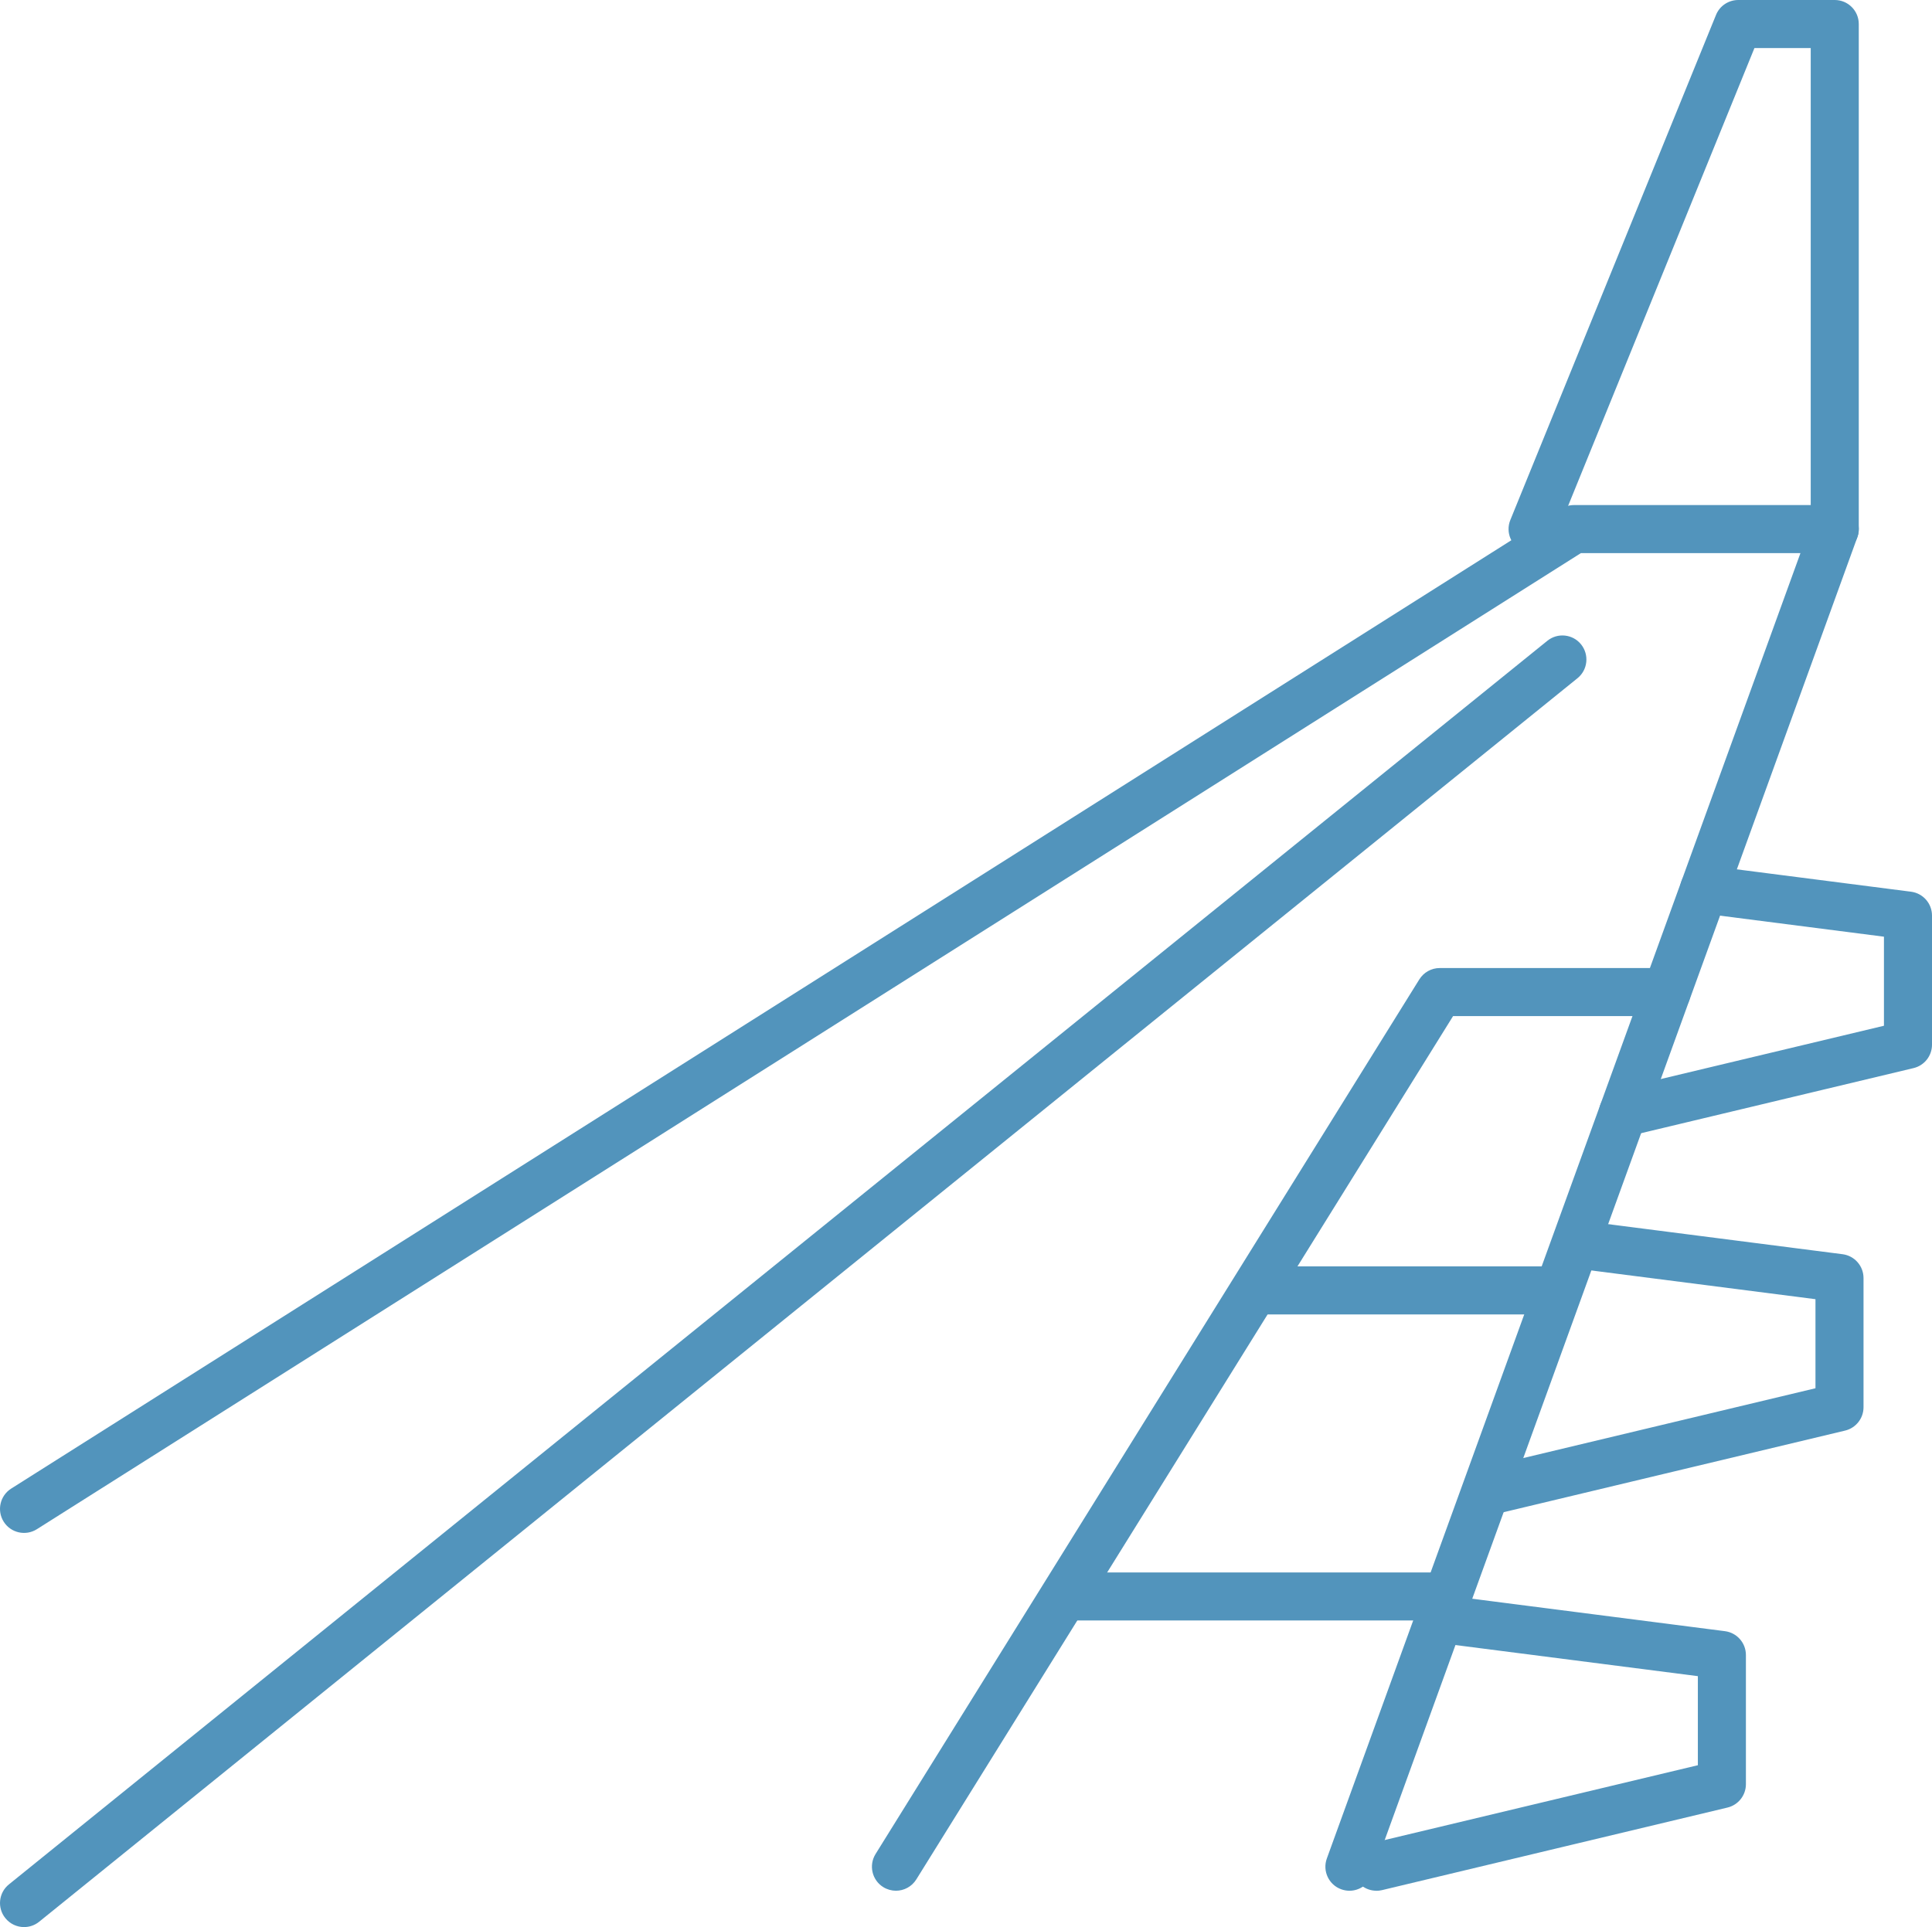
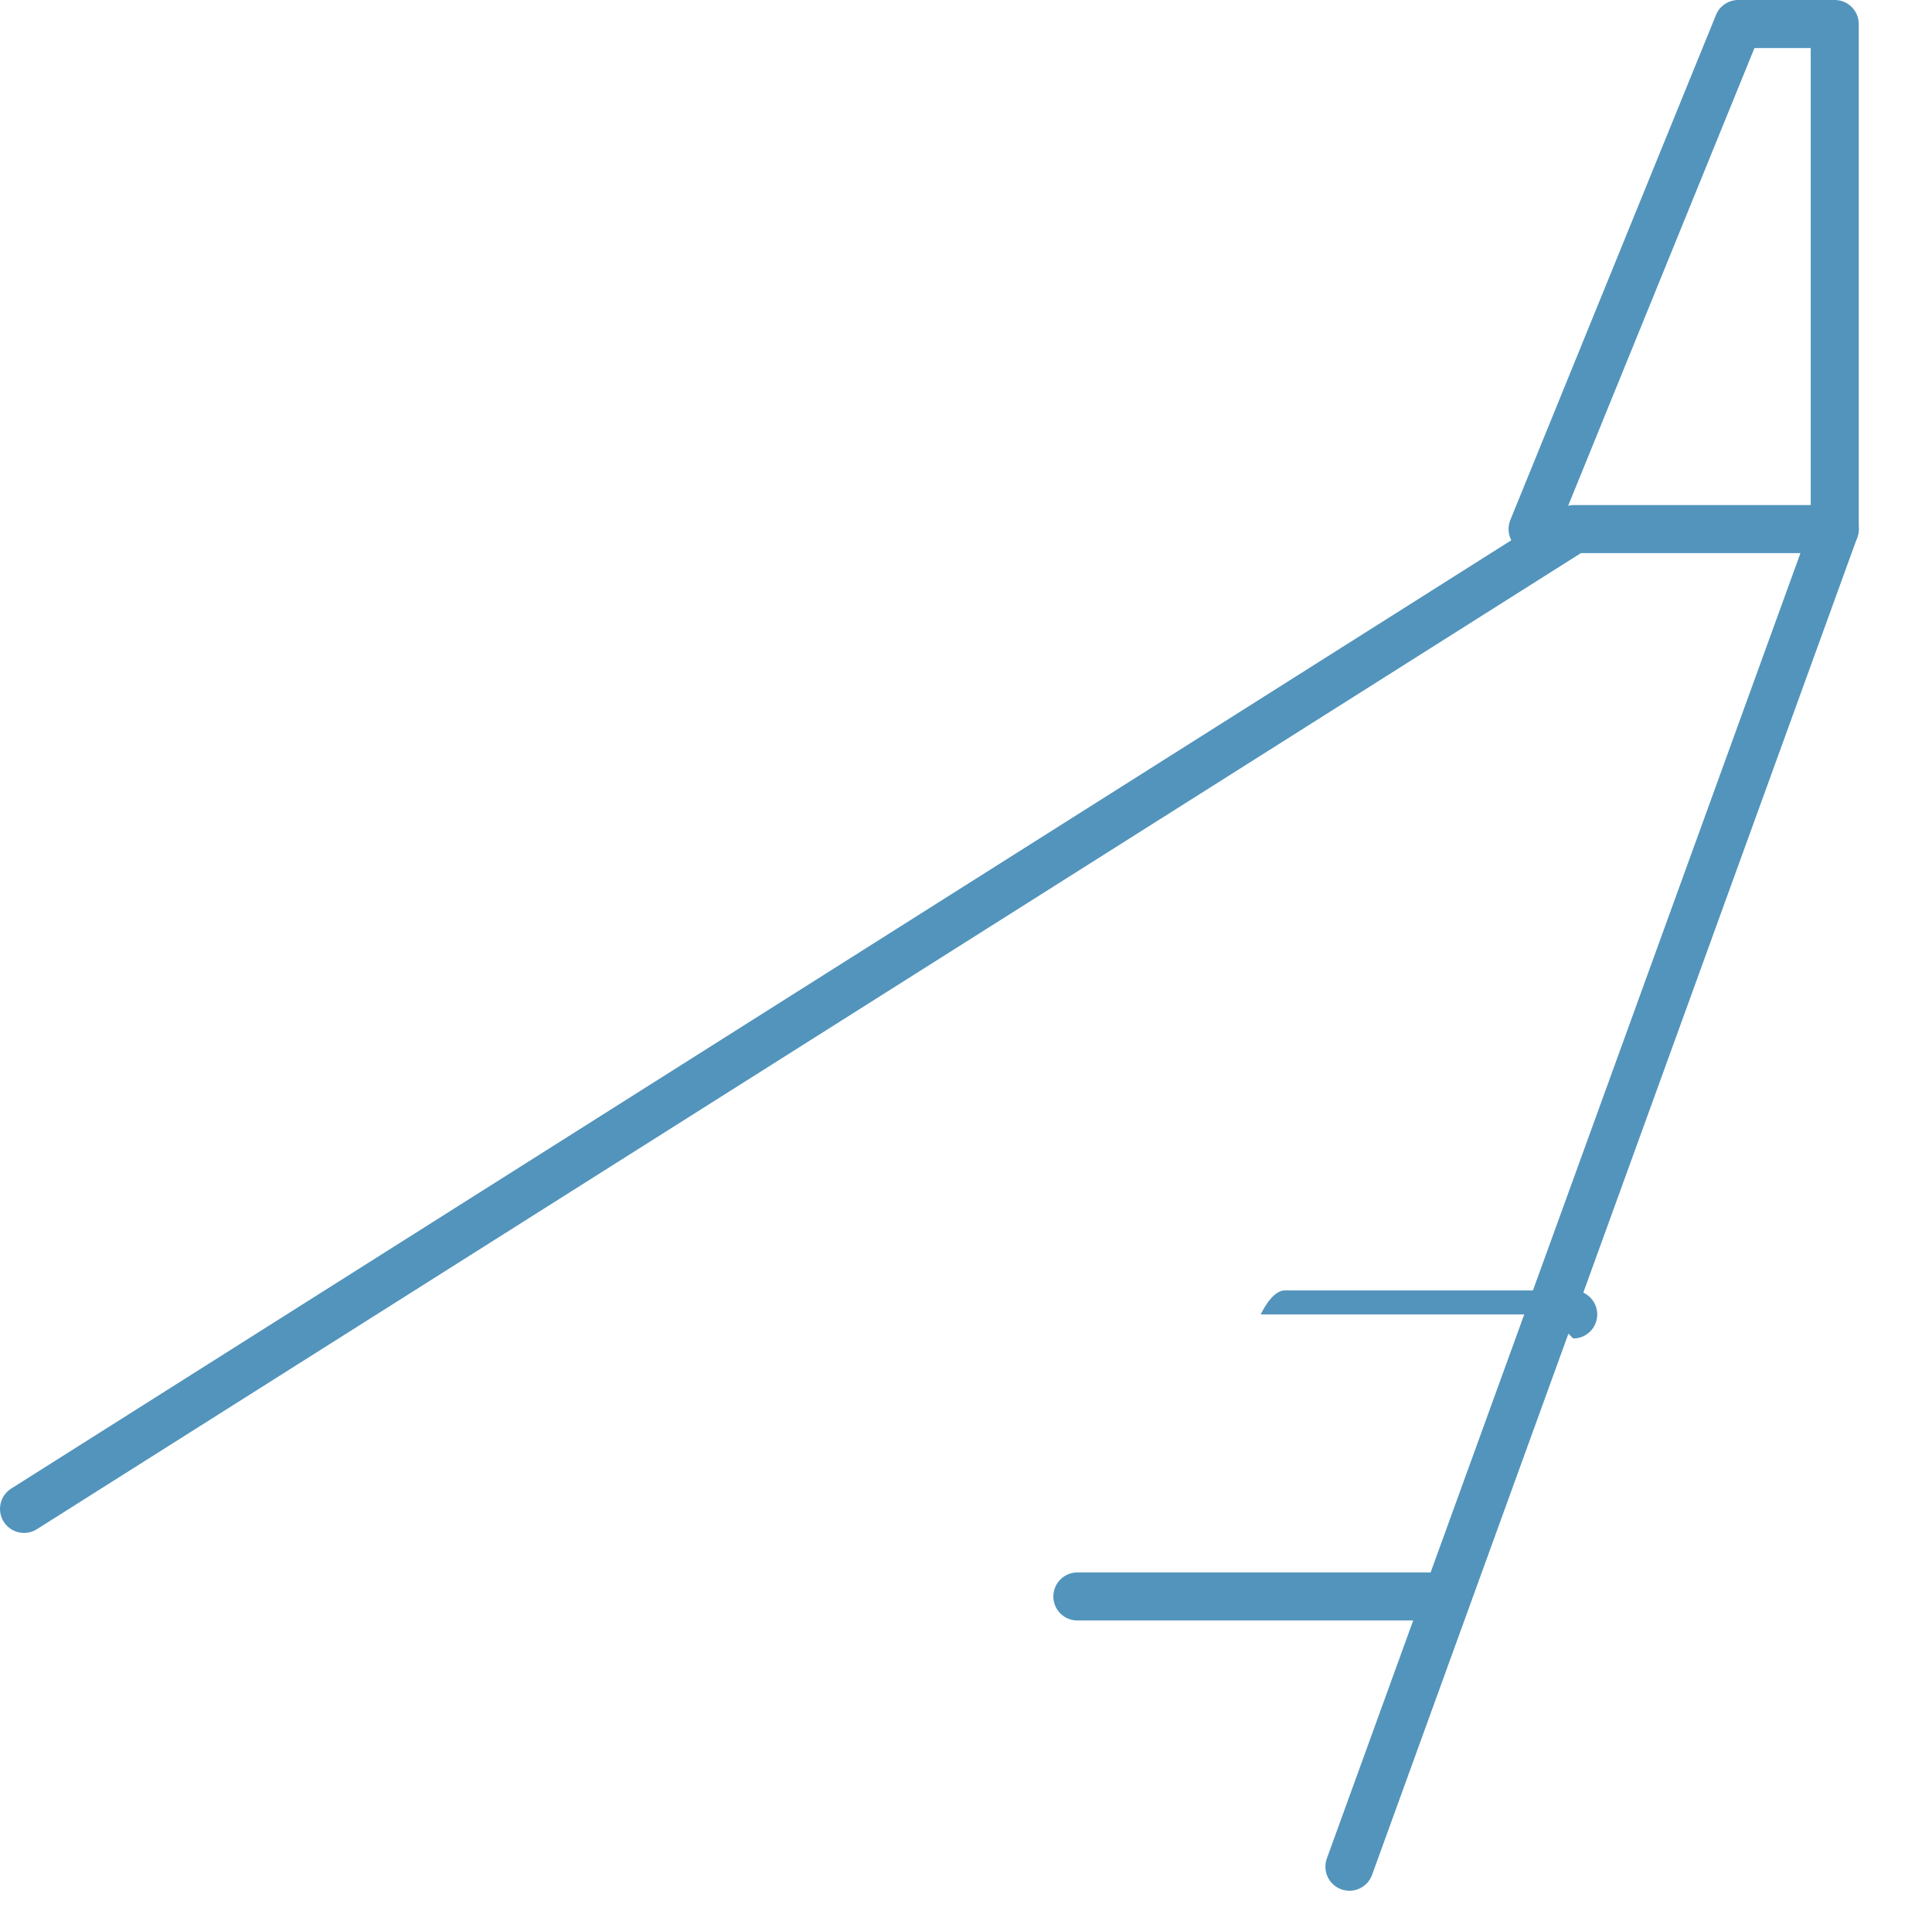
<svg xmlns="http://www.w3.org/2000/svg" id="Layer_1" viewBox="0 0 321.64 320.88">
  <defs>
    <style>.cls-1{fill:#5294bc;stroke-width:0px;}</style>
  </defs>
  <path class="cls-1" d="M224.65,314.83c-.45,0-.91-.08-1.36-.24-2.08-.75-3.15-3.05-2.4-5.12l78.85-217.37h-36.55L6.14,254.63c-1.87,1.18-4.34.62-5.52-1.24-1.18-1.87-.62-4.34,1.24-5.52L259.89,84.72c.64-.4,1.38-.62,2.14-.62h43.42c1.3,0,2.53.64,3.28,1.7.75,1.07.93,2.43.48,3.66l-80.79,222.73c-.59,1.63-2.13,2.64-3.76,2.64Z" />
-   <path class="cls-1" d="M4,320.88c-1.17,0-2.32-.51-3.11-1.49-1.39-1.72-1.12-4.24.6-5.62L257.6,106.7c1.72-1.39,4.24-1.12,5.62.6s1.12,4.24-.6,5.63L6.52,319.99c-.74.6-1.63.89-2.51.89Z" />
-   <path class="cls-1" d="M149.16,314.83c-.72,0-1.45-.2-2.11-.6-1.88-1.17-2.45-3.63-1.29-5.51l90.53-145.64c.73-1.17,2.01-1.89,3.4-1.89h37.78c2.21,0,4,1.79,4,4s-1.79,4-4,4h-35.56l-89.36,143.75c-.76,1.22-2.06,1.89-3.4,1.89Z" />
-   <path class="cls-1" d="M257.91,218.87h-48.02c-2.21,0-4-1.79-4-4s1.79-4,4-4h48.02c2.21,0,4,1.79,4,4s-1.79,4-4,4Z" />
+   <path class="cls-1" d="M257.91,218.87h-48.02s1.79-4,4-4h48.02c2.21,0,4,1.79,4,4s-1.79,4-4,4Z" />
  <path class="cls-1" d="M240.41,269.83h-61.05c-2.21,0-4-1.79-4-4s1.79-4,4-4h61.05c2.21,0,4,1.79,4,4s-1.79,4-4,4Z" />
  <path class="cls-1" d="M255.15,92.1c-.5,0-1.01-.1-1.51-.3-2.05-.83-3.03-3.17-2.2-5.21L285.68,2.49c.61-1.51,2.08-2.49,3.71-2.49h16.06c2.21,0,4,1.79,4,4v84.1c0,2.21-1.79,4-4,4s-4-1.79-4-4V8h-9.37l-33.21,81.61c-.63,1.55-2.13,2.49-3.71,2.49Z" />
-   <path class="cls-1" d="M270.19,189.29c-1.81,0-3.45-1.24-3.89-3.07-.51-2.15.81-4.31,2.96-4.82l44.38-10.6v-14.83l-30.46-3.91c-2.19-.28-3.74-2.29-3.46-4.48.28-2.19,2.28-3.74,4.48-3.46l33.95,4.36c2,.26,3.49,1.96,3.49,3.97v21.51c0,1.85-1.27,3.46-3.07,3.89l-47.45,11.34c-.31.07-.62.11-.93.11Z" />
-   <path class="cls-1" d="M248.72,252.06c-1.81,0-3.45-1.24-3.89-3.07-.51-2.15.81-4.31,2.96-4.82l54.45-13.01v-14.83l-37.9-4.86c-2.19-.28-3.74-2.29-3.46-4.48.28-2.19,2.29-3.73,4.48-3.46l41.39,5.31c2,.26,3.49,1.96,3.49,3.97v21.51c0,1.85-1.27,3.46-3.07,3.89l-57.52,13.75c-.31.07-.62.11-.93.11Z" />
-   <path class="cls-1" d="M229.14,314.83c-1.81,0-3.45-1.24-3.89-3.07-.51-2.15.81-4.31,2.96-4.82l54.45-13.01v-14.83l-41.75-5.36c-2.19-.28-3.74-2.29-3.46-4.48.28-2.19,2.27-3.73,4.48-3.46l45.24,5.81c2,.26,3.49,1.96,3.49,3.97v21.51c0,1.85-1.27,3.46-3.07,3.89l-57.52,13.75c-.31.07-.62.11-.93.11Z" />
</svg>